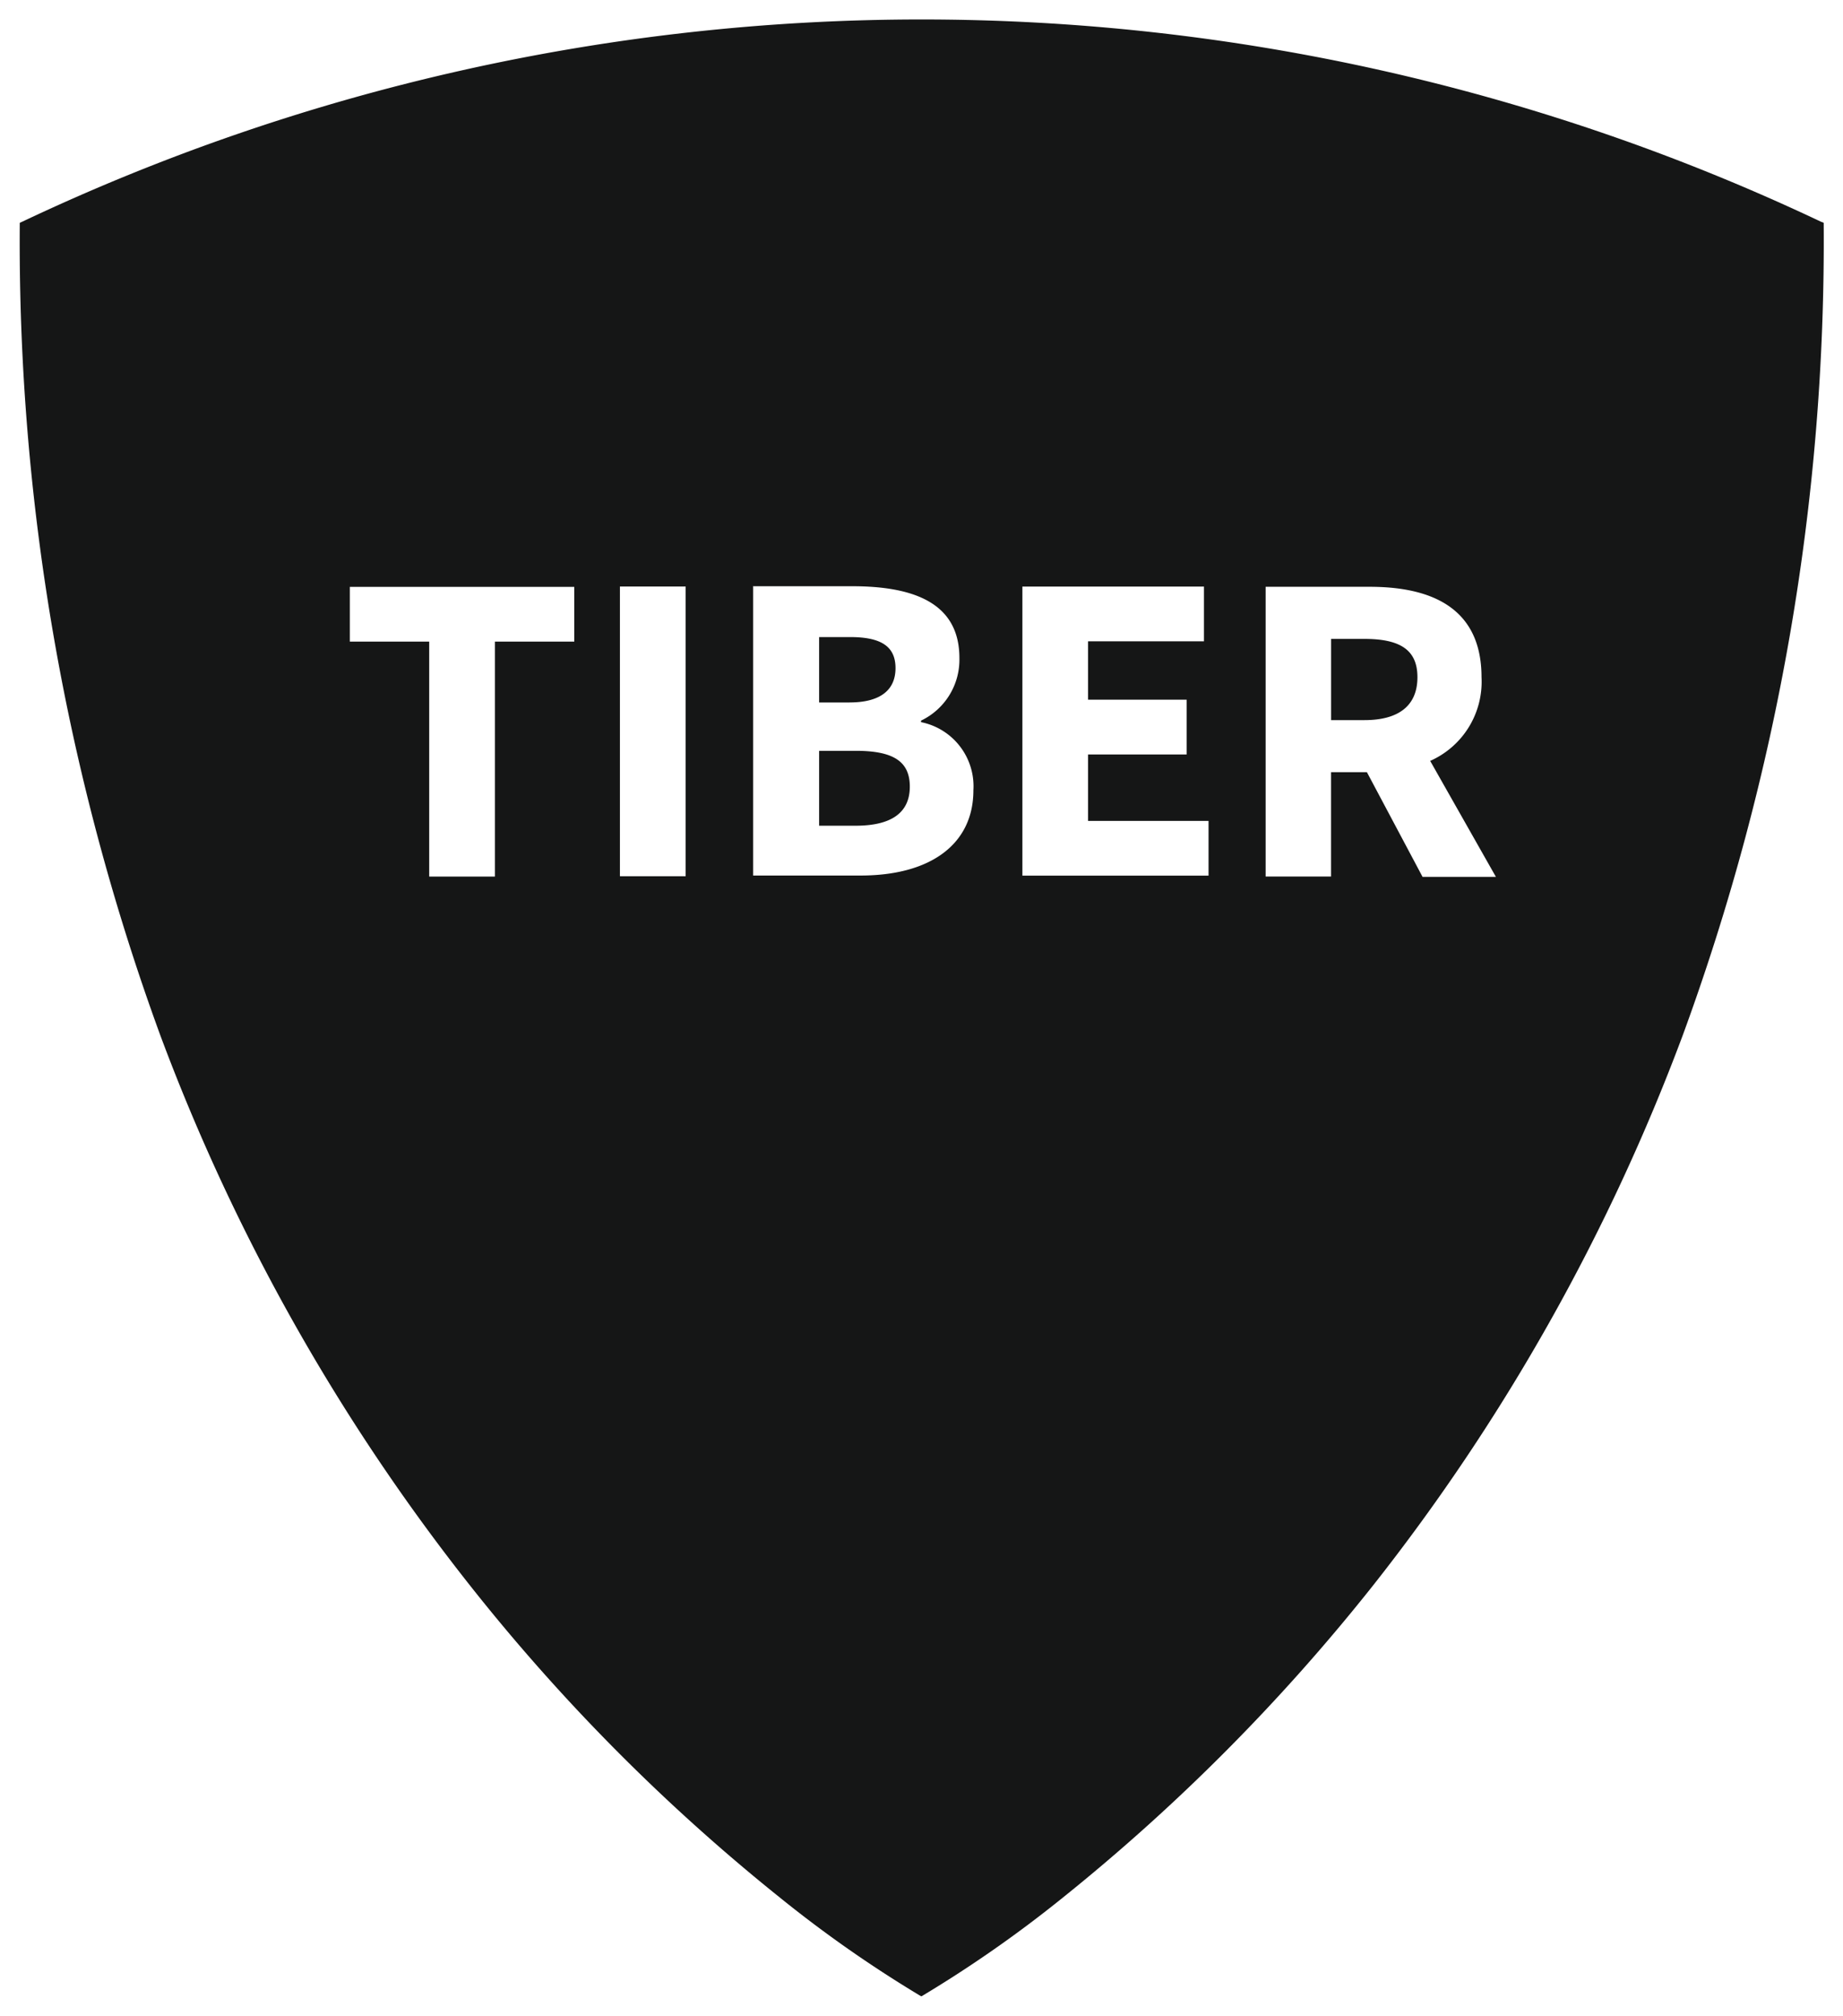
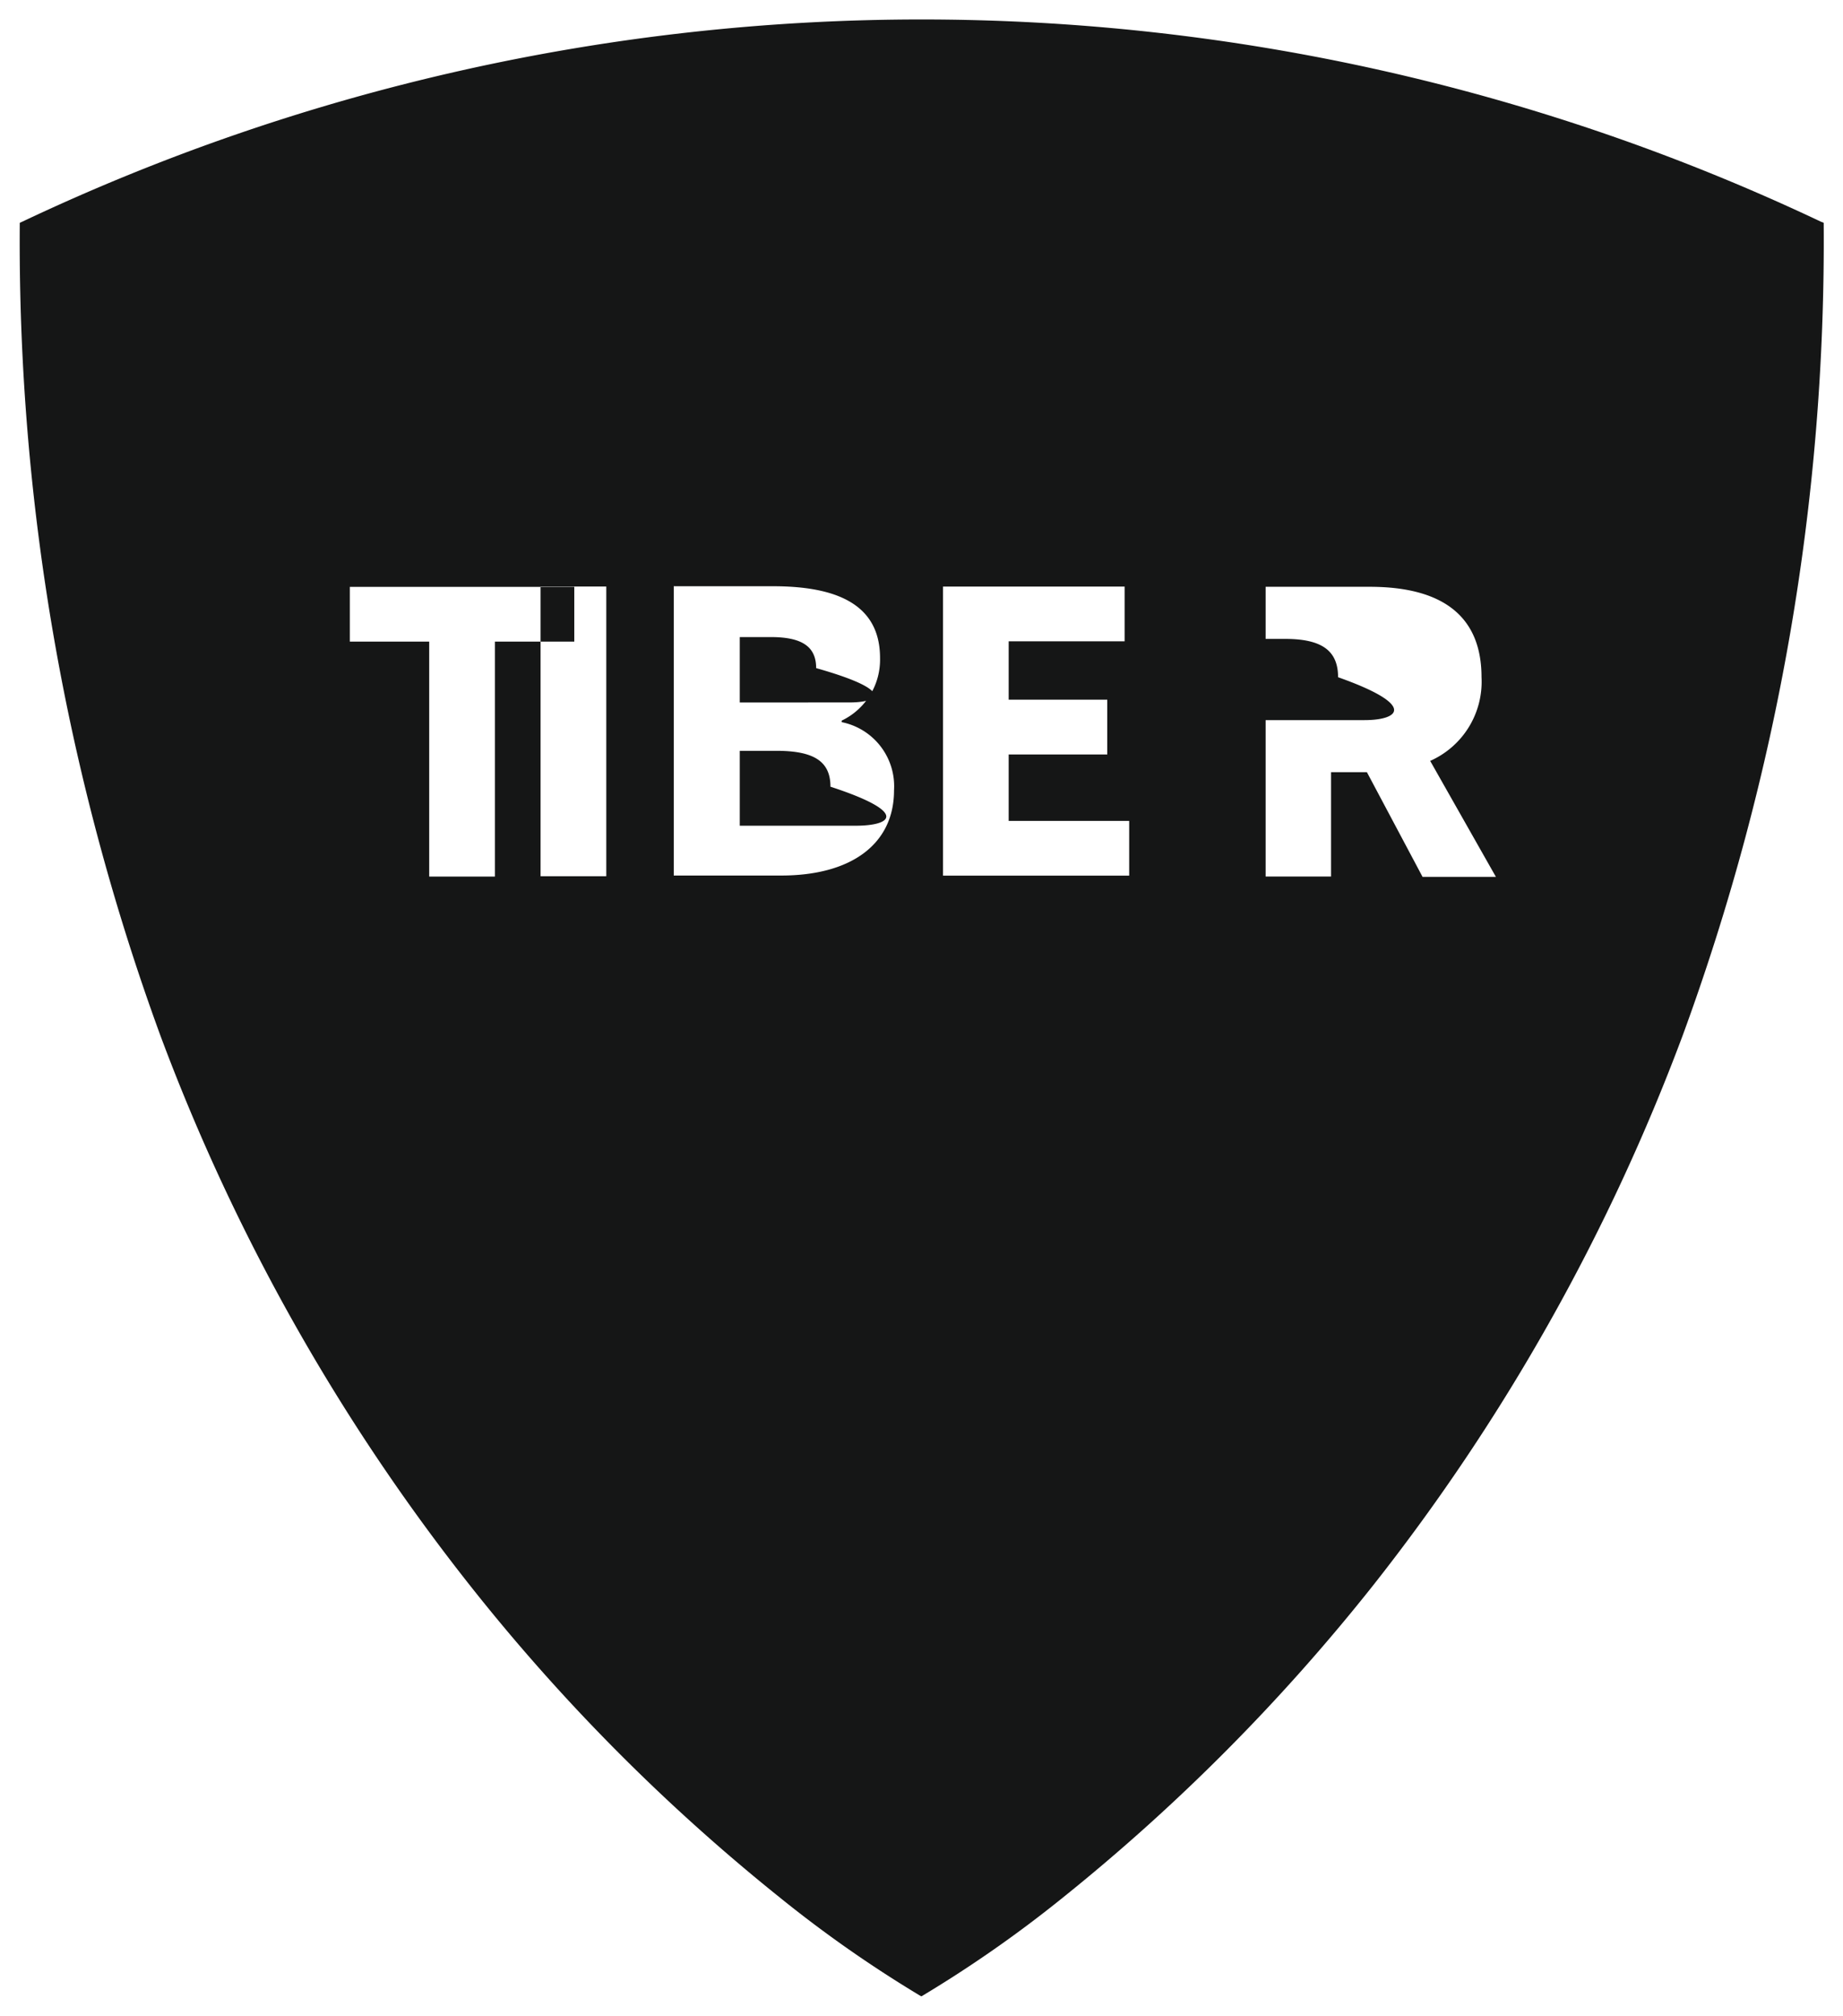
<svg xmlns="http://www.w3.org/2000/svg" width="47.166" height="51.557" viewBox="0 0 47.166 51.557">
-   <path id="Exclusion_1" data-name="Exclusion 1" d="M16053.082,4826.553h-.008a31.637,31.637,0,0,1-3.6-2.514,49.847,49.847,0,0,1-7.932-7.979,51.949,51.949,0,0,1-7.932-14.074,59.068,59.068,0,0,1-3.6-20.791l.07-.031a53.793,53.793,0,0,1,46.018,0l.078.031a58.977,58.977,0,0,1-3.611,20.791,52.131,52.131,0,0,1-7.932,14.074,50.375,50.375,0,0,1-7.939,7.979,31.64,31.64,0,0,1-3.6,2.512h0Zm10.486-31.307h.918l.008.016,1.416,2.662h1.877l-1.682-2.966a2.214,2.214,0,0,0,1.314-2.141c0-1.534-.963-2.312-2.863-2.312h-2.662v7.41h1.674v-2.669Zm-23.08-3.339v6.009h1.682v-6.009h2.031v-1.4h-5.744v1.4Zm4.881-1.409h0v7.41h1.682v-7.41h-1.682Zm10.3,0h0v7.395h4.764v-1.4h-3.084v-1.7h2.523v-1.4h-2.523V4791.9h2.967v-1.4h-4.646Zm-6.891-.008h0v7.4h2.748c1.809,0,2.889-.814,2.889-2.179a1.672,1.672,0,0,0-1.34-1.744v-.039a1.727,1.727,0,0,0,.982-1.6c0-1.236-.893-1.837-2.732-1.837h-2.539l-.008-.008Zm2.625,6.126h-.936V4794.7h.936c.971,0,1.385.275,1.385.918C16052.787,4796.281,16052.32,4796.616,16051.4,4796.616Zm13.021-2.7h-.855v-2.078h.855c.938,0,1.355.3,1.355.98C16065.779,4793.536,16065.311,4793.915,16064.424,4793.915Zm-13.178-.452h-.779v-1.673h.795c.8,0,1.16.245,1.16.794C16052.422,4793.159,16052.016,4793.463,16051.246,4793.463Z" transform="translate(-16029.504 -4775.497)" fill="#151616" stroke="rgba(0,0,0,0)" stroke-width="1" />
+   <path id="Exclusion_1" data-name="Exclusion 1" d="M16053.082,4826.553h-.008a31.637,31.637,0,0,1-3.6-2.514,49.847,49.847,0,0,1-7.932-7.979,51.949,51.949,0,0,1-7.932-14.074,59.068,59.068,0,0,1-3.6-20.791l.07-.031a53.793,53.793,0,0,1,46.018,0l.078.031a58.977,58.977,0,0,1-3.611,20.791,52.131,52.131,0,0,1-7.932,14.074,50.375,50.375,0,0,1-7.939,7.979,31.64,31.64,0,0,1-3.6,2.512h0Zm10.486-31.307h.918l.008.016,1.416,2.662h1.877l-1.682-2.966a2.214,2.214,0,0,0,1.314-2.141c0-1.534-.963-2.312-2.863-2.312h-2.662v7.41h1.674v-2.669Zm-23.08-3.339v6.009h1.682v-6.009h2.031v-1.4h-5.744v1.4m4.881-1.409h0v7.41h1.682v-7.41h-1.682Zm10.3,0h0v7.395h4.764v-1.4h-3.084v-1.7h2.523v-1.4h-2.523V4791.9h2.967v-1.4h-4.646Zm-6.891-.008h0v7.4h2.748c1.809,0,2.889-.814,2.889-2.179a1.672,1.672,0,0,0-1.34-1.744v-.039a1.727,1.727,0,0,0,.982-1.6c0-1.236-.893-1.837-2.732-1.837h-2.539l-.008-.008Zm2.625,6.126h-.936V4794.7h.936c.971,0,1.385.275,1.385.918C16052.787,4796.281,16052.32,4796.616,16051.4,4796.616Zm13.021-2.7h-.855v-2.078h.855c.938,0,1.355.3,1.355.98C16065.779,4793.536,16065.311,4793.915,16064.424,4793.915Zm-13.178-.452h-.779v-1.673h.795c.8,0,1.16.245,1.16.794C16052.422,4793.159,16052.016,4793.463,16051.246,4793.463Z" transform="translate(-16029.504 -4775.497)" fill="#151616" stroke="rgba(0,0,0,0)" stroke-width="1" />
</svg>